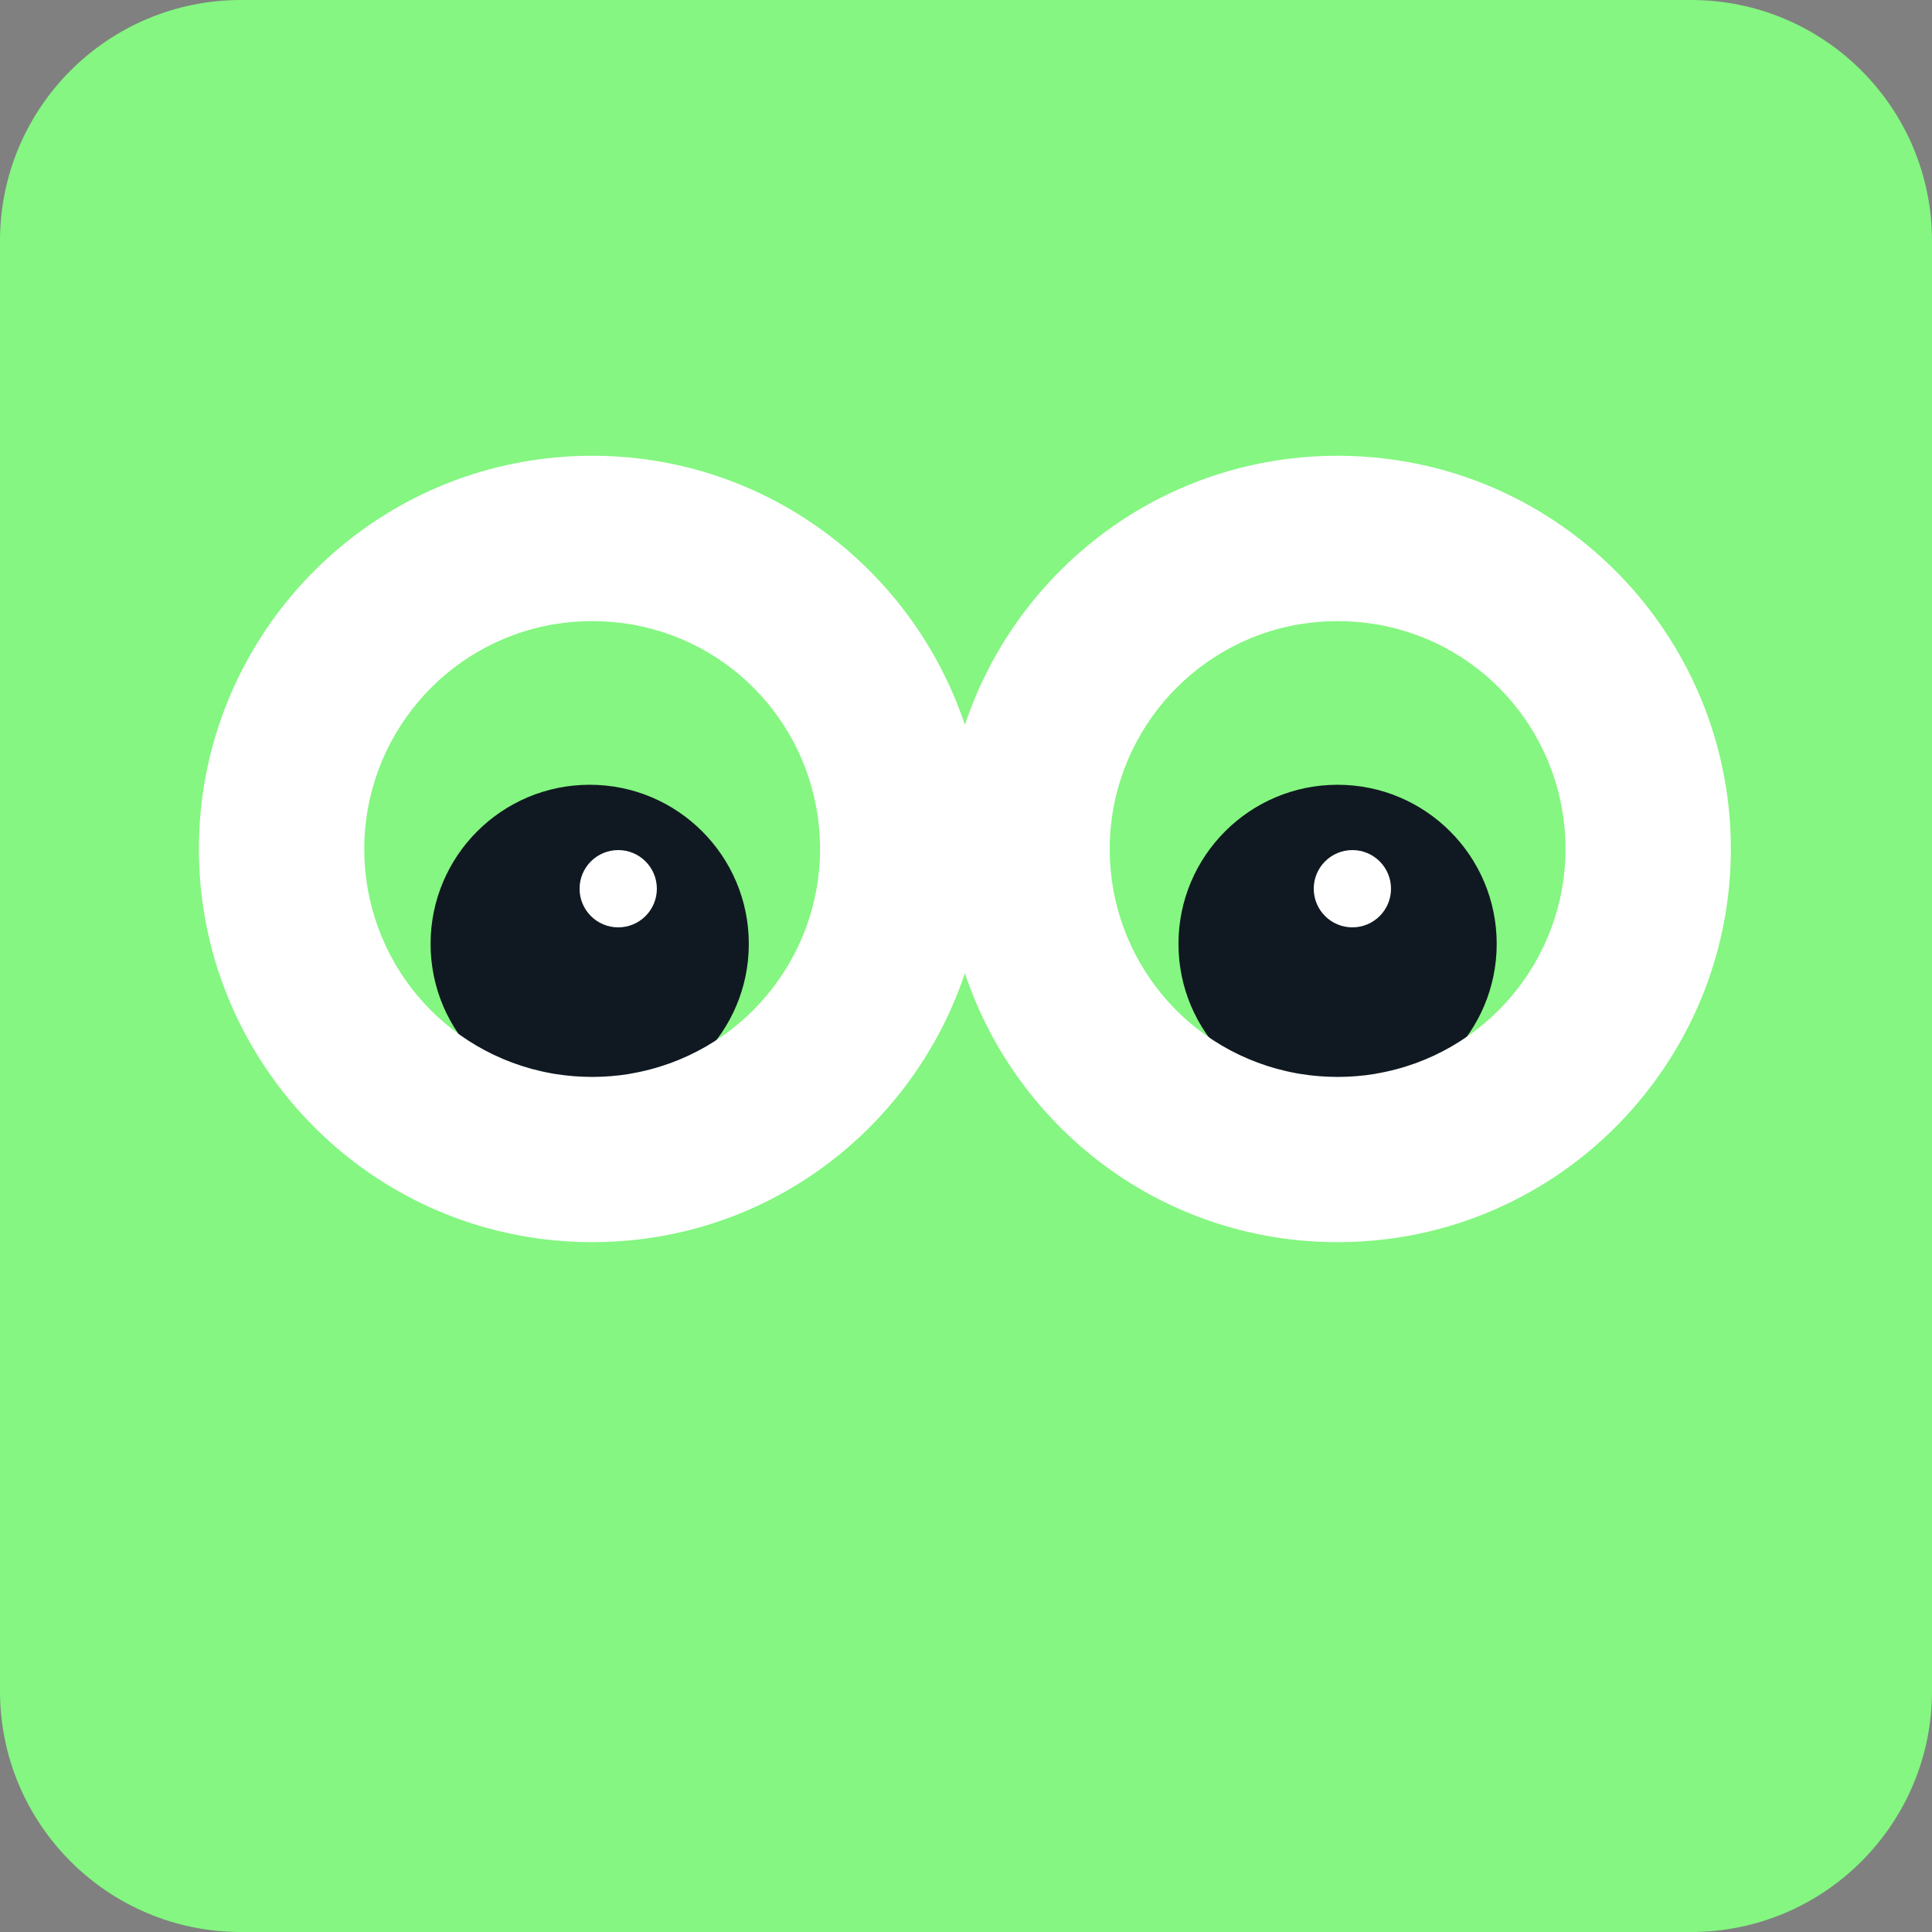
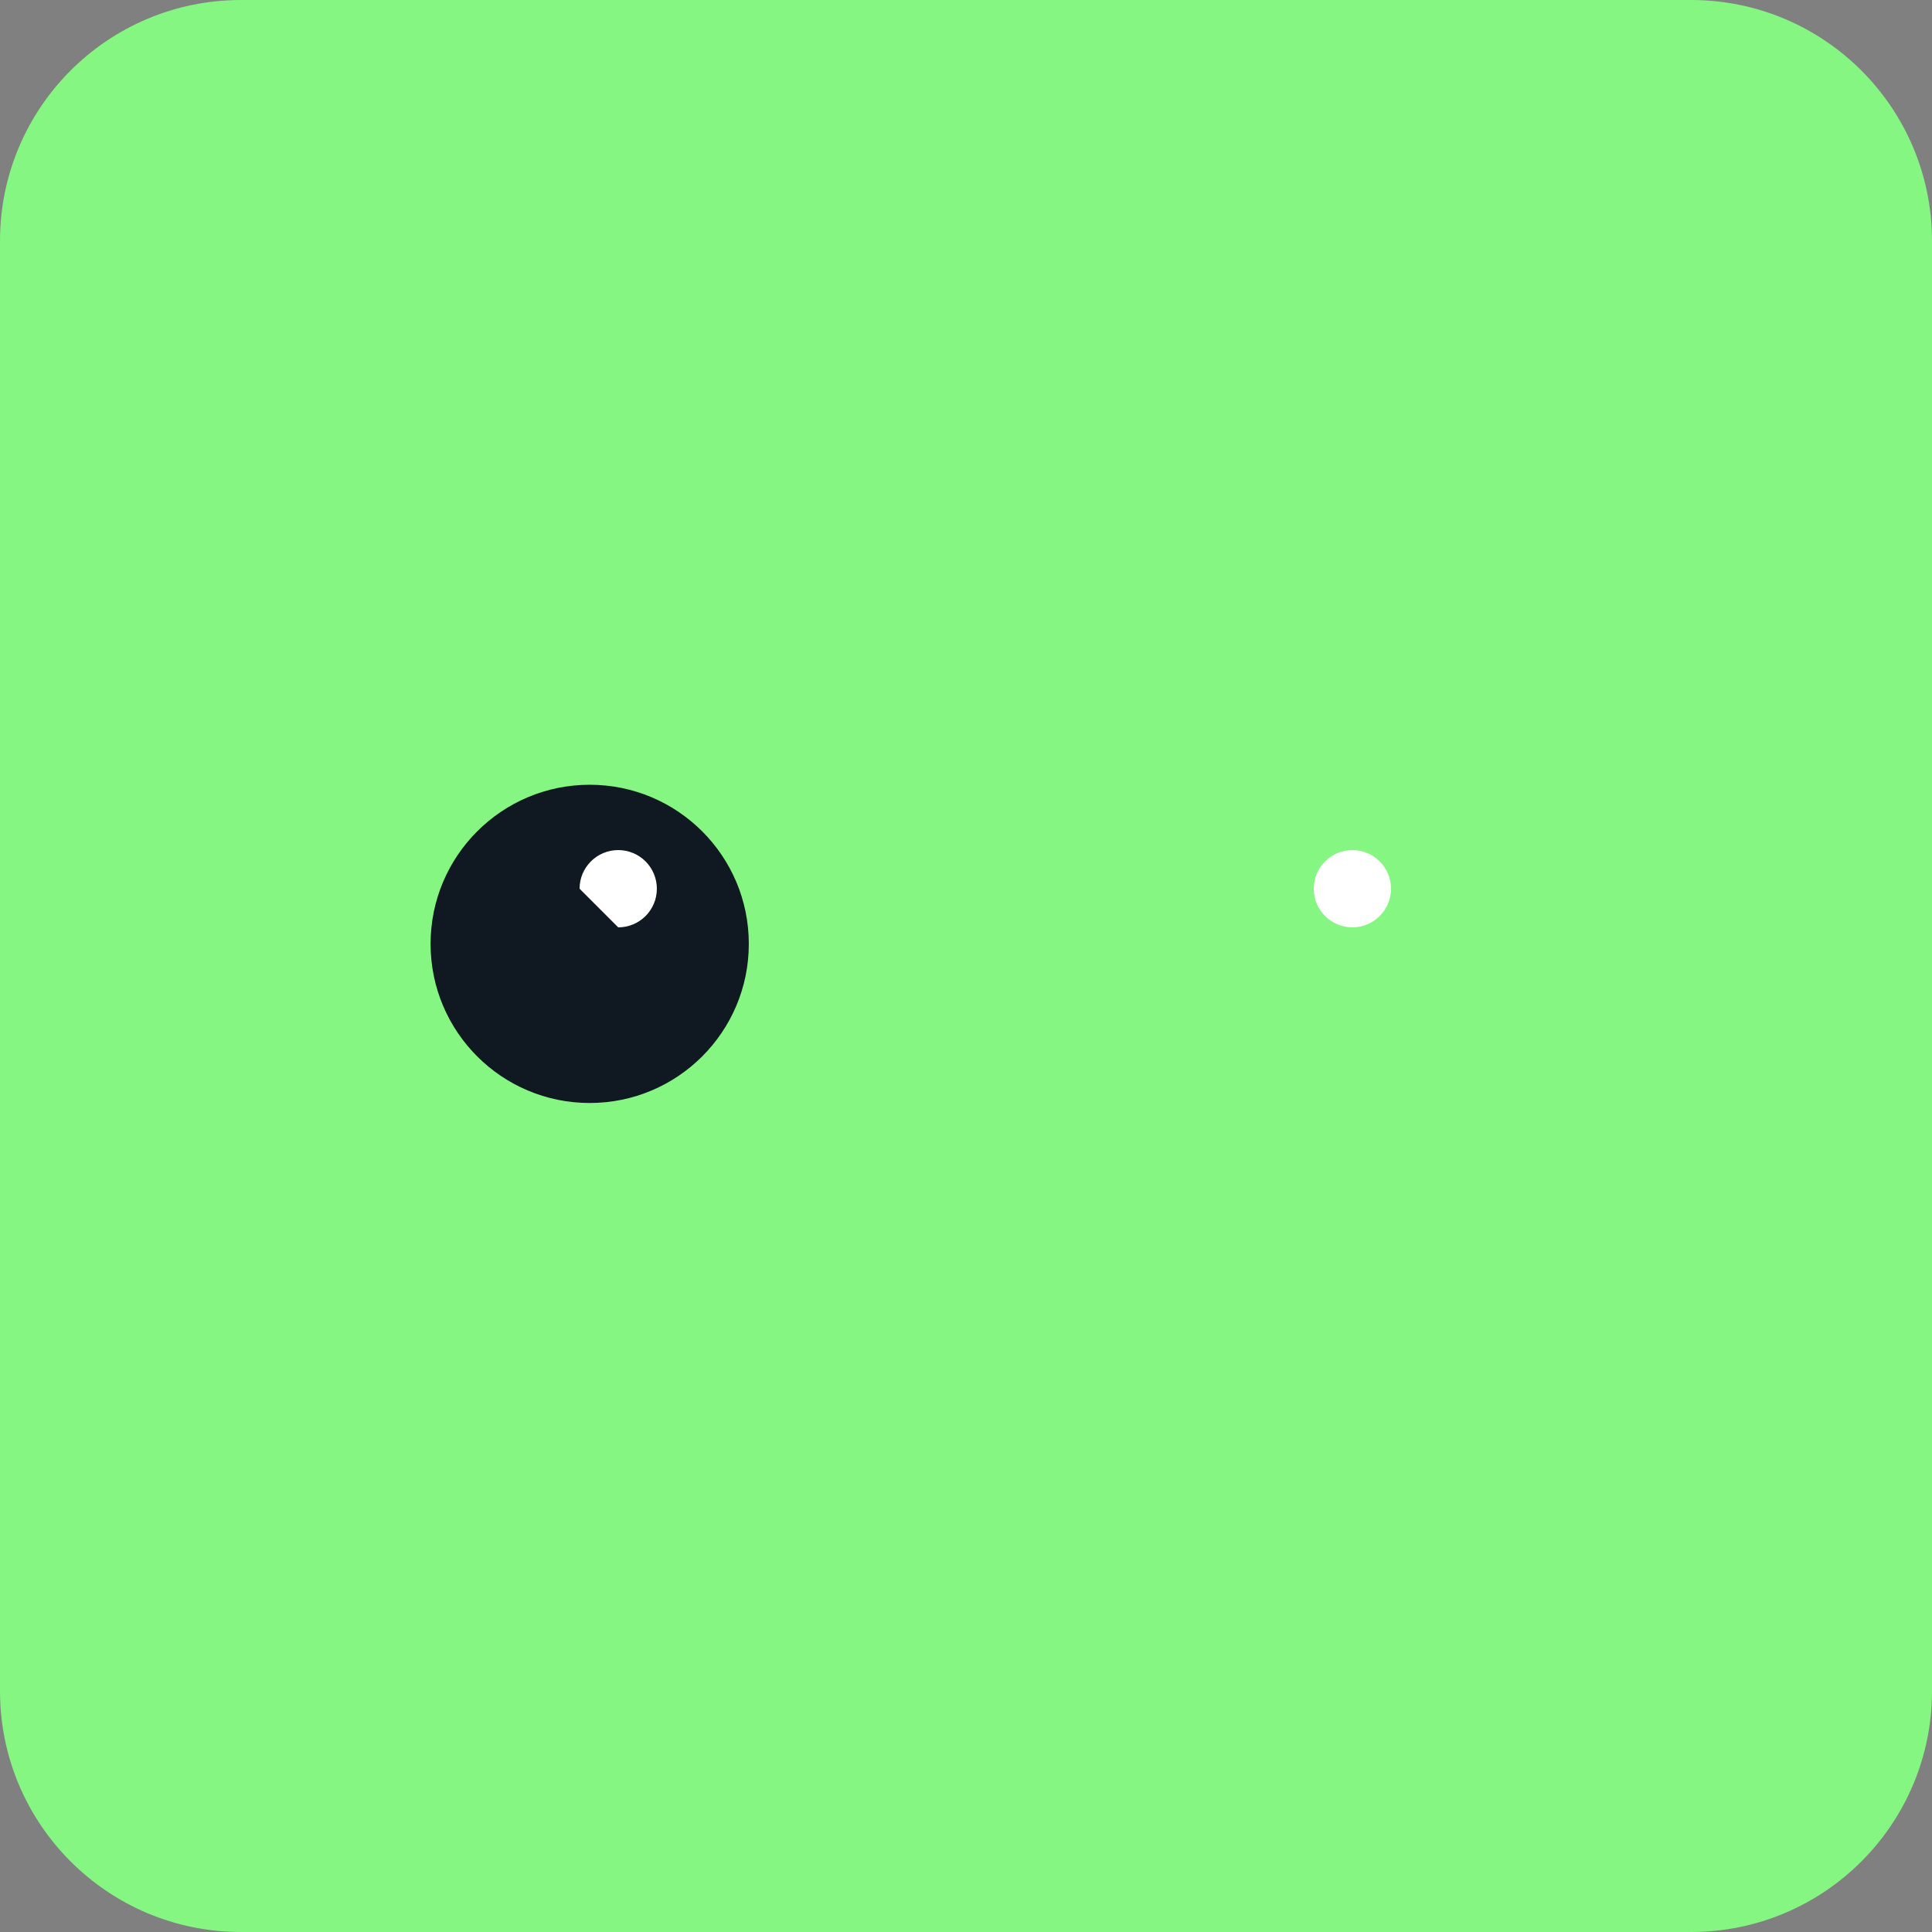
<svg xmlns="http://www.w3.org/2000/svg" width="84" height="84" viewBox="0 0 84 84" fill="none">
  <rect x="0" y="0" width="84" height="84" fill="#808080" stroke="none" />
  <g clip-path="url(#clip0_776_28585)">
    <path d="M73.524 0H10.476C4.69 0 0 4.69 0 10.476V73.524C0 79.31 4.69 84 10.476 84H73.524C79.31 84 84 79.31 84 73.524V10.476C84 4.69 79.31 0 73.524 0Z" fill="#84F681" />
    <path d="M25.639 47.956C29.459 47.956 32.557 44.859 32.557 41.038C32.557 37.217 29.459 34.12 25.639 34.12C21.818 34.12 18.721 37.217 18.721 41.038C18.721 44.859 21.818 47.956 25.639 47.956Z" fill="#101921" />
-     <path d="M26.879 40.32C27.807 40.32 28.559 39.568 28.559 38.64C28.559 37.712 27.807 36.96 26.879 36.96C25.951 36.96 25.199 37.712 25.199 38.64C25.199 39.568 25.951 40.32 26.879 40.32Z" fill="white" />
-     <path d="M58.156 47.956C61.977 47.956 65.074 44.859 65.074 41.038C65.074 37.217 61.977 34.12 58.156 34.12C54.336 34.12 51.238 37.217 51.238 41.038C51.238 44.859 54.336 47.956 58.156 47.956Z" fill="#101921" />
-     <path d="M60.273 19.945C58.865 19.772 57.441 19.772 56.038 19.945C49.362 20.773 43.989 25.411 41.952 31.515C39.914 25.415 34.537 20.773 27.866 19.945C26.458 19.772 25.034 19.772 23.63 19.945C15.09 21.002 8.648 28.296 8.648 36.912C8.648 45.528 15.09 52.825 23.63 53.878C24.332 53.967 25.042 54.007 25.748 54.007C26.454 54.007 27.164 53.963 27.866 53.878C34.541 53.055 39.914 48.412 41.952 42.313C43.989 48.412 49.366 53.055 56.038 53.878C56.739 53.967 57.449 54.007 58.155 54.007C58.861 54.007 59.571 53.963 60.273 53.878C68.813 52.821 75.255 45.528 75.255 36.912C75.255 28.296 68.813 20.998 60.273 19.945ZM27.381 46.69C26.3 46.867 25.191 46.867 24.11 46.69L23.973 46.666C19.257 45.818 15.837 41.716 15.837 36.912C15.837 32.107 19.318 27.933 24.11 27.138C24.655 27.049 25.203 27.005 25.748 27.005C26.292 27.005 26.841 27.049 27.381 27.138L27.511 27.158C32.23 28.001 35.655 32.103 35.655 36.912C35.655 41.72 32.174 45.891 27.381 46.686V46.69ZM59.793 46.69C58.712 46.867 57.603 46.867 56.522 46.69L56.385 46.666C51.669 45.818 48.248 41.716 48.248 36.912C48.248 32.107 51.73 27.933 56.522 27.138C57.066 27.049 57.615 27.005 58.159 27.005C58.704 27.005 59.252 27.049 59.793 27.138L59.922 27.158C64.642 28.001 68.066 32.103 68.066 36.912C68.066 41.72 64.585 45.891 59.793 46.686V46.69Z" fill="white" />
+     <path d="M26.879 40.32C27.807 40.32 28.559 39.568 28.559 38.64C28.559 37.712 27.807 36.96 26.879 36.96C25.951 36.96 25.199 37.712 25.199 38.64Z" fill="white" />
    <path d="M58.799 40.32C59.727 40.32 60.479 39.568 60.479 38.64C60.479 37.712 59.727 36.96 58.799 36.96C57.871 36.96 57.119 37.712 57.119 38.64C57.119 39.568 57.871 40.32 58.799 40.32Z" fill="white" />
  </g>
  <defs>
    <clipPath id="clip0_776_28585">
      <rect width="84" height="84" fill="white" />
    </clipPath>
  </defs>
</svg>